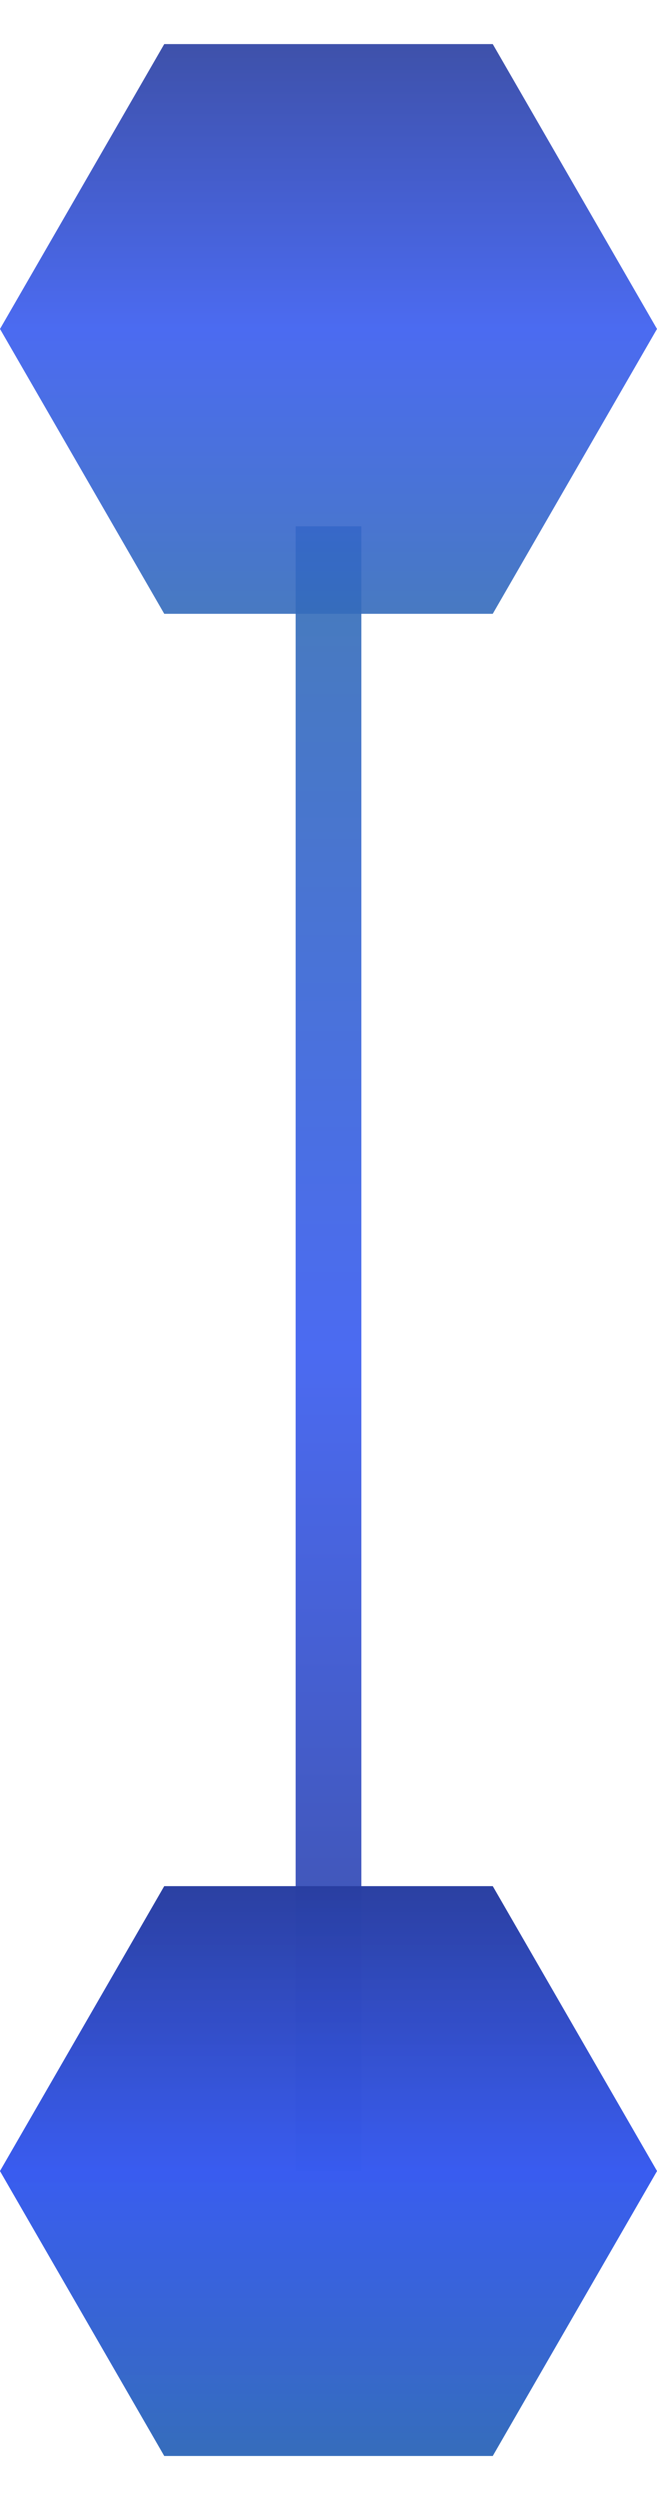
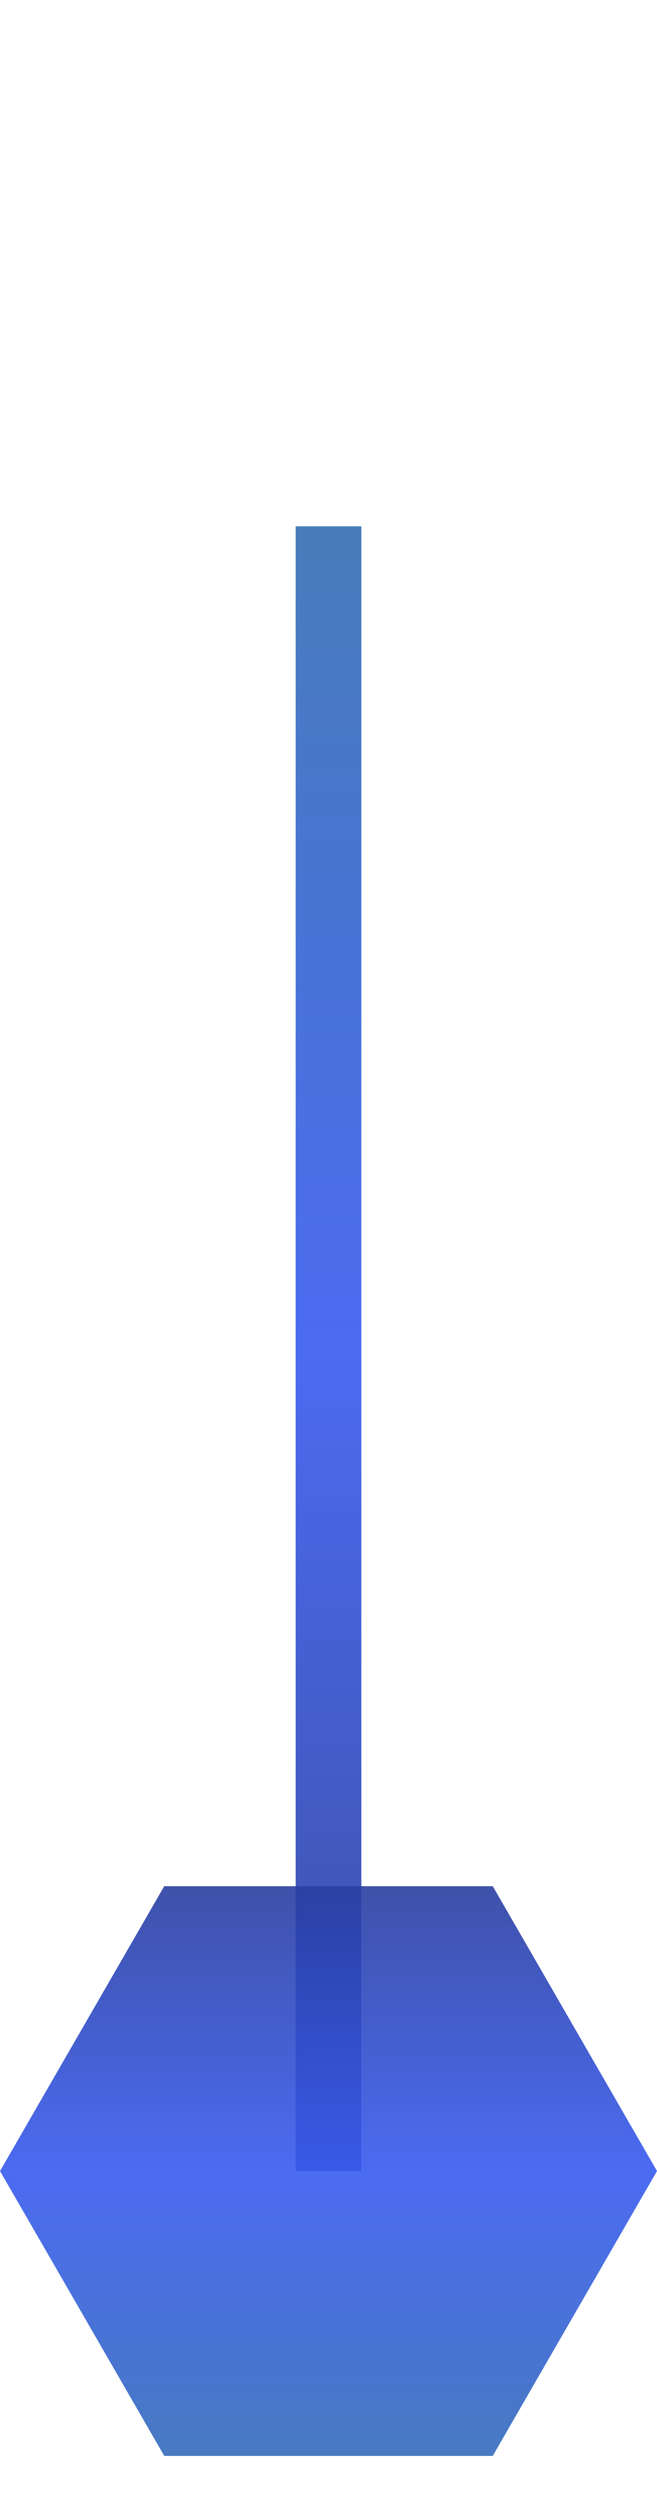
<svg xmlns="http://www.w3.org/2000/svg" width="20" height="76" viewBox="0 0 20 76" fill="none">
  <line x1="10" y1="16" x2="10" y2="66" stroke="url(#paint0_linear_160_399)" stroke-opacity="0.9" stroke-width="2" />
-   <path d="M0 10L5 1.34H15L20 10L15 18.66H5L0 10Z" fill="url(#paint1_linear_160_399)" fill-opacity="0.9" />
-   <path d="M0 66L5 57.34H15L20 66L15 74.66H5L0 66Z" fill="url(#paint2_linear_160_399)" fill-opacity="0.9" />
  <path d="M0 66L5 57.34H15L20 66L15 74.66H5L0 66Z" fill="url(#paint3_linear_160_399)" fill-opacity="0.9" />
  <defs>
    <linearGradient id="paint0_linear_160_399" x1="8.5" y1="16" x2="8.5" y2="66" gradientUnits="userSpaceOnUse">
      <stop stop-color="#336EB3" />
      <stop offset="0.5" stop-color="#385BF0" />
      <stop offset="1" stop-color="#273A95" />
    </linearGradient>
    <linearGradient id="paint1_linear_160_399" x1="10" y1="20" x2="10" y2="0" gradientUnits="userSpaceOnUse">
      <stop stop-color="#336EB3" />
      <stop offset="0.5" stop-color="#385BF0" />
      <stop offset="1" stop-color="#273A95" />
    </linearGradient>
    <linearGradient id="paint2_linear_160_399" x1="10" y1="76" x2="10" y2="56" gradientUnits="userSpaceOnUse">
      <stop stop-color="#336EB3" />
      <stop offset="0.5" stop-color="#385BF0" />
      <stop offset="1" stop-color="#273A95" />
    </linearGradient>
    <linearGradient id="paint3_linear_160_399" x1="10" y1="76" x2="10" y2="56" gradientUnits="userSpaceOnUse">
      <stop stop-color="#336EB3" />
      <stop offset="0.5" stop-color="#385BF0" />
      <stop offset="1" stop-color="#273A95" />
    </linearGradient>
  </defs>
</svg>